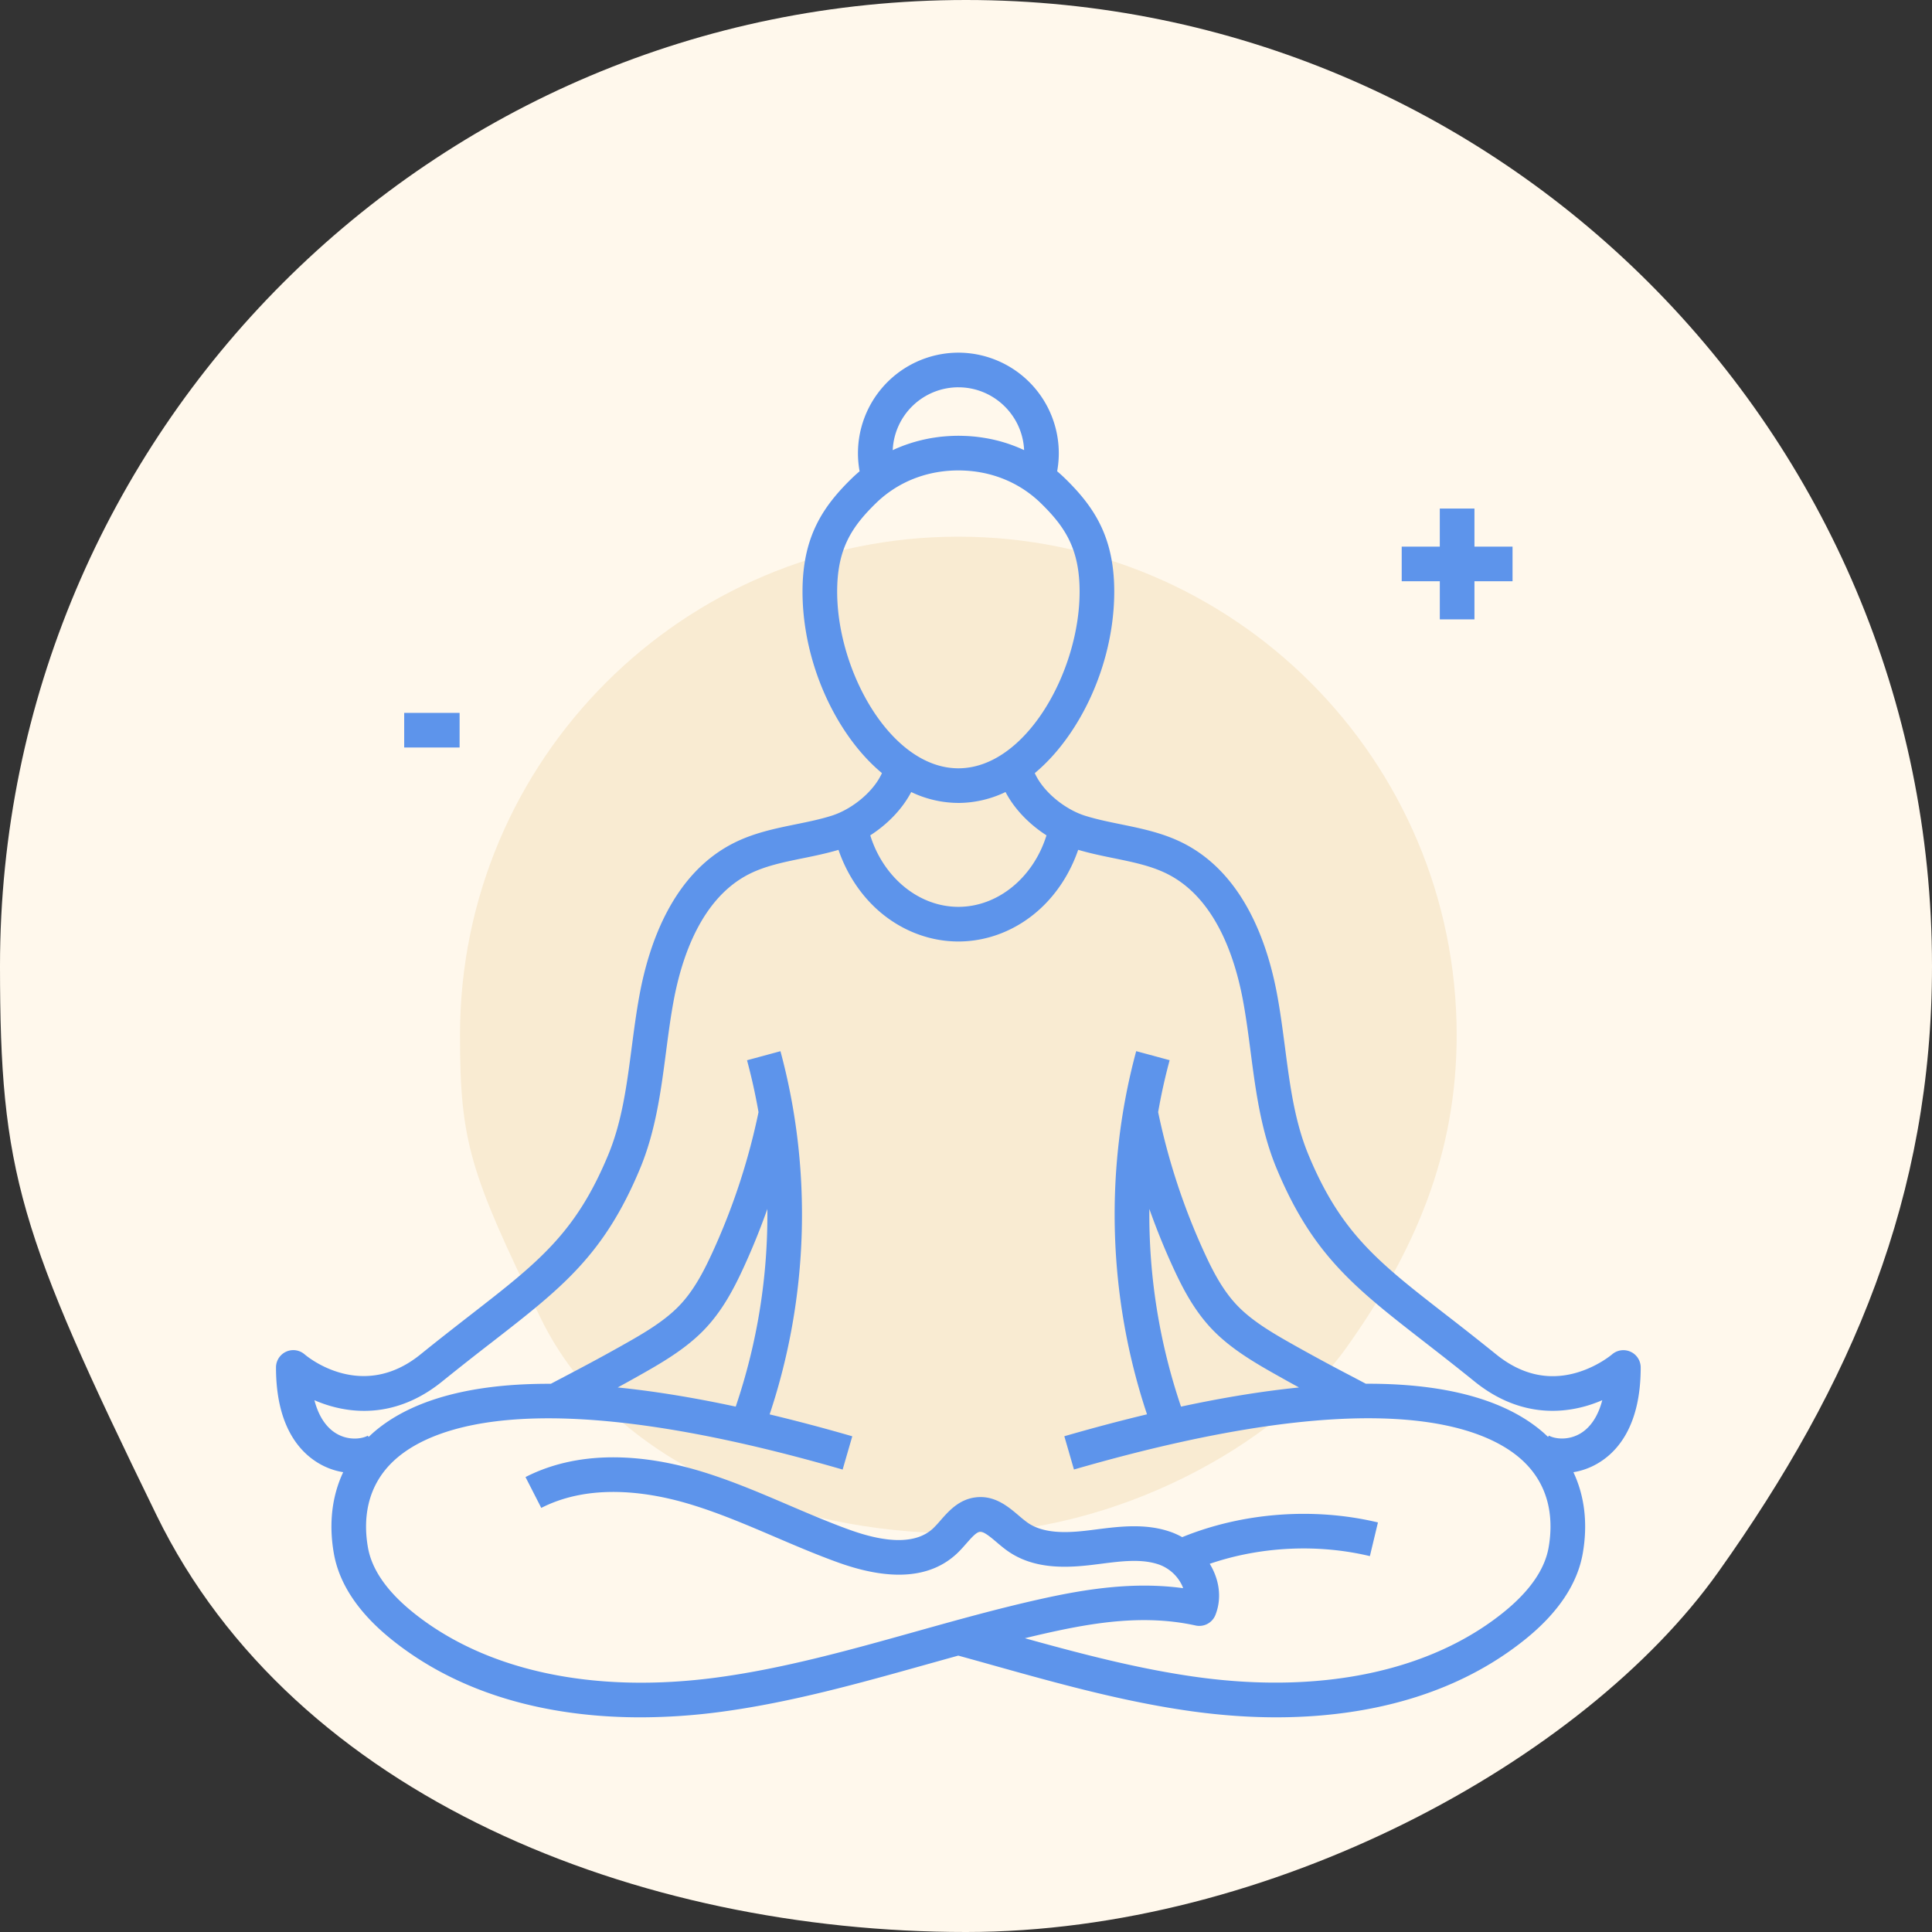
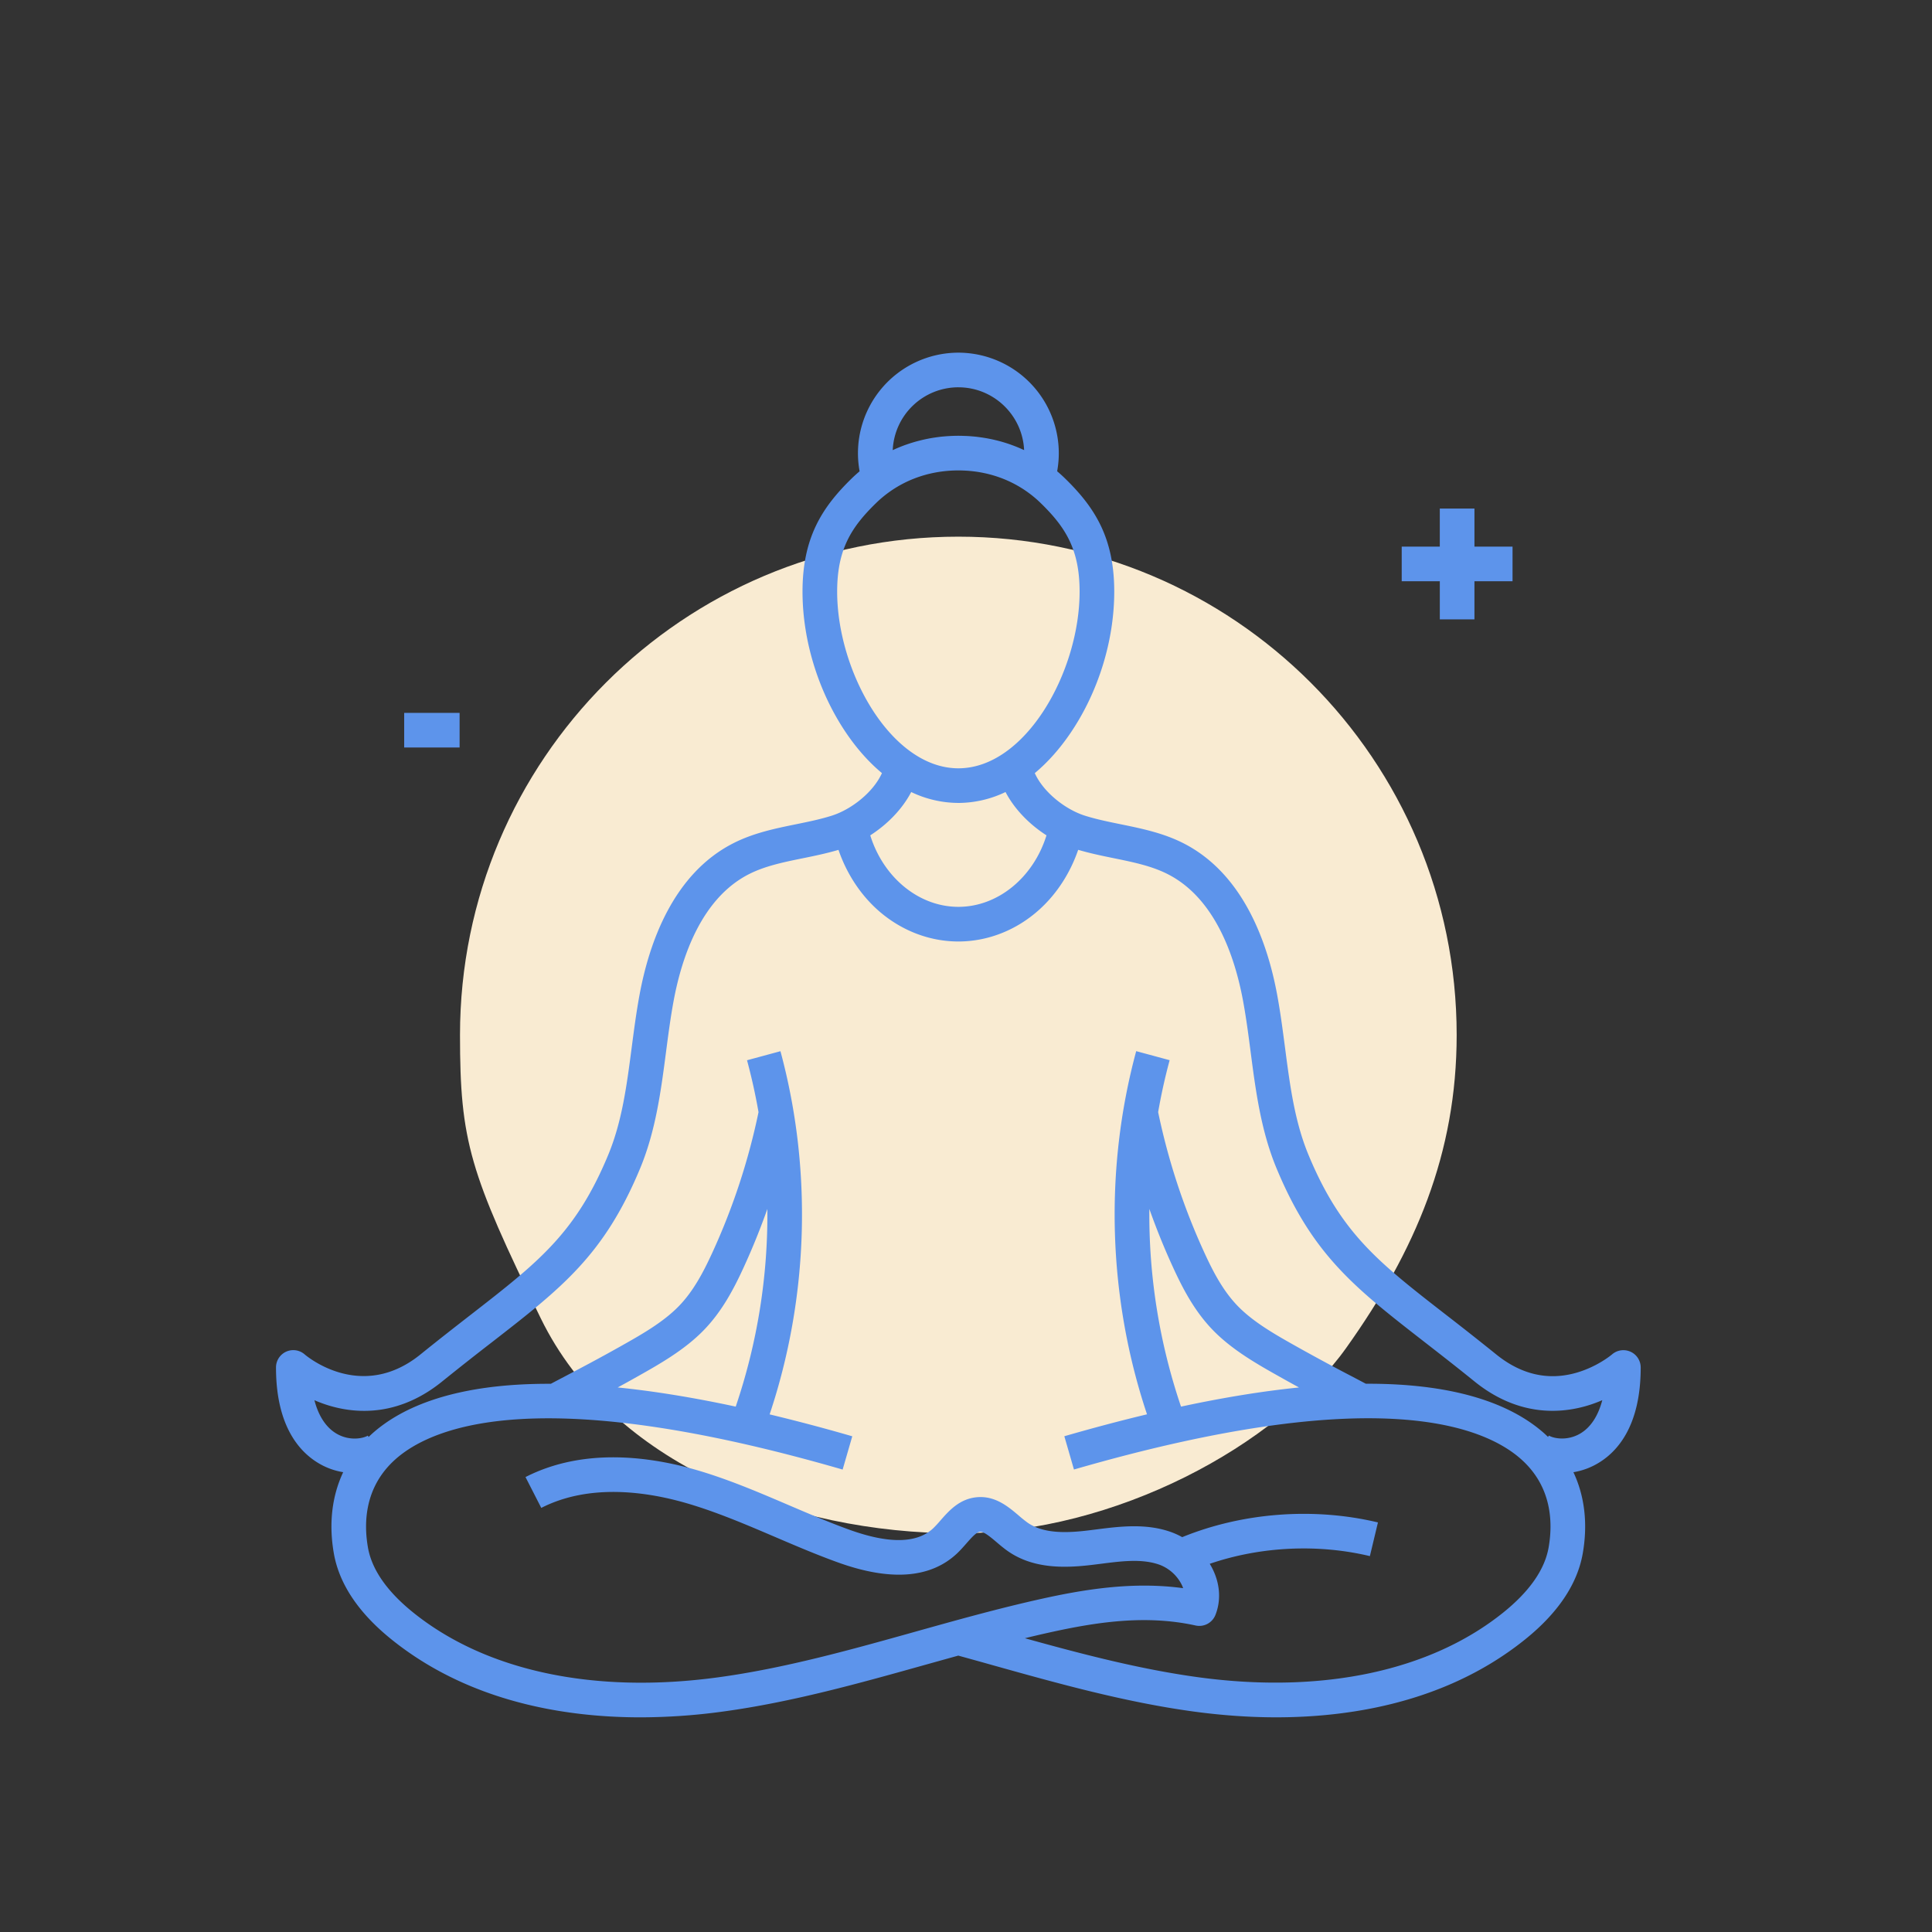
<svg xmlns="http://www.w3.org/2000/svg" width="126" height="126" fill="none">
  <rect width="100%" height="100%" fill="#333333" stroke="none" />
-   <path d="M126 63c0 14.975-5.186 27.228-13.951 39.541C103.284 114.854 82.819 126 63 126c-21.346 0-43.8-8.761-52.788-27.178C1.225 80.405 0 76.448 0 63 0 28.206 28.206 0 63 0s63 28.206 63 63z" fill="#FFF8EC" />
  <path d="M95 67.5c0 7.725-2.675 14.046-7.197 20.398S72.724 100 62.5 100c-11.012 0-22.595-4.52-27.232-14.02C30.632 76.479 30 74.438 30 67.5 30 49.55 44.55 35 62.5 35S95 49.55 95 67.5z" fill="#F9EBD2" />
  <path d="M29.976 46.492H26.36v2.259h3.614v-2.259zm76.363 41.664a1.13 1.13 0 00-1.21.178c-.01.008-.939.798-2.33 1.195-1.847.526-3.611.115-5.251-1.223a200.647 200.647 0 00-3.236-2.553c-4.416-3.431-6.849-5.32-8.97-10.421-.906-2.177-1.213-4.532-1.538-7.025-.15-1.14-.303-2.32-.52-3.479-.633-3.391-2.207-7.851-6.104-9.834-1.324-.673-2.734-.96-4.096-1.239-.812-.166-1.579-.323-2.315-.554-1.3-.409-2.726-1.542-3.283-2.78.841-.701 1.629-1.582 2.339-2.631 1.807-2.666 2.843-6.02 2.843-9.204 0-3.534-1.285-5.508-3.21-7.385a9.53 9.53 0 00-.513-.466A6.558 6.558 0 0062.503 23a6.558 6.558 0 00-6.442 7.737 9.375 9.375 0 00-.512.463c-1.927 1.878-3.211 3.852-3.211 7.386 0 3.184 1.036 6.538 2.84 9.204.71 1.049 1.498 1.929 2.34 2.63-.557 1.24-1.984 2.372-3.284 2.78-.736.232-1.503.39-2.315.555-1.362.278-2.772.566-4.095 1.24-3.898 1.982-5.471 6.442-6.105 9.833-.217 1.16-.37 2.34-.52 3.479-.325 2.493-.632 4.847-1.538 7.025-2.12 5.1-4.554 6.99-8.97 10.421-.963.749-2.054 1.597-3.24 2.556-3.856 3.149-7.43.15-7.577.025a1.128 1.128 0 00-1.874.85c0 3.83 1.535 5.523 2.822 6.27a4.567 4.567 0 001.56.558c-.732 1.554-.949 3.362-.609 5.299.35 1.998 1.62 3.889 3.773 5.619 2.828 2.274 6.299 3.803 10.316 4.548 1.878.348 3.851.522 5.902.522a39.95 39.95 0 005.373-.375c4.488-.61 8.895-1.843 13.158-3.037.728-.203 1.462-.409 2.202-.613.734.202 1.467.406 2.2.612 4.264 1.194 8.673 2.427 13.163 3.037 1.84.249 3.634.375 5.372.375 2.051 0 4.025-.174 5.903-.522 4.017-.744 7.488-2.275 10.315-4.547 2.154-1.73 3.423-3.621 3.773-5.619.339-1.937.123-3.744-.609-5.298a4.57 4.57 0 001.562-.56c1.291-.746 2.826-2.44 2.826-6.269 0-.442-.258-.846-.663-1.028zM62.503 25.259c2.3 0 4.184 1.82 4.287 4.096a2.328 2.328 0 00-.078-.035l-.087-.04a8.33 8.33 0 00-.272-.116l-.046-.019a11.111 11.111 0 00-.32-.122l-.081-.03a9.786 9.786 0 00-1.009-.296l-.092-.022a10.164 10.164 0 00-.312-.065l-.03-.006a11.76 11.76 0 00-.712-.11l-.08-.01a12.012 12.012 0 00-.348-.032 8.353 8.353 0 00-.459-.024 9.288 9.288 0 00-.81.003 12.193 12.193 0 00-.709.053l-.081.01c-.093.012-.185.024-.277.038l-.093.014c-.114.018-.228.037-.342.058l-.031.007c-.104.02-.207.042-.31.066-.031.006-.063.014-.095.022-.093.023-.187.046-.28.071l-.06.016a10.504 10.504 0 00-.667.209l-.087.03c-.106.039-.212.08-.316.121l-.051.022a7.598 7.598 0 00-.434.19 4.288 4.288 0 014.282-4.1zm-7.906 13.327c0-2.764.927-4.208 2.529-5.769a7.36 7.36 0 01.863-.723c1.29-.925 2.85-1.414 4.514-1.414.104 0 .208.002.31.006 1.548.057 2.996.54 4.207 1.41.302.216.591.458.86.721 1.602 1.56 2.529 3.005 2.529 5.77 0 5.217-3.526 11.52-7.906 11.52s-7.906-6.303-7.906-11.52zm7.906 13.78a7.154 7.154 0 003.075-.712c.592 1.132 1.571 2.12 2.671 2.825-.851 2.744-3.164 4.663-5.746 4.663-2.582 0-4.895-1.92-5.747-4.663 1.1-.706 2.08-1.694 2.671-2.825a7.153 7.153 0 003.076.711zM103.046 93.5c-.816.472-1.681.328-2.034.125l-.051.088c-.075-.07-.149-.142-.227-.212-1.94-1.74-5.42-3.284-11.657-3.257l-.834-.44A130.893 130.893 0 0184.6 87.84c-1.387-.779-2.822-1.585-3.859-2.646-.975-.997-1.631-2.269-2.193-3.494a42.852 42.852 0 01-3.017-9.171 37.66 37.66 0 01.75-3.386l-2.181-.59c-2.096 7.753-1.837 16.078.705 23.685-1.694.406-3.49.88-5.392 1.43l.628 2.17c19.678-5.696 26.73-2.855 29.18-.656 1.986 1.782 2.062 4.104 1.776 5.739-.253 1.443-1.249 2.871-2.963 4.248-4.747 3.815-11.805 5.313-19.871 4.218-3.808-.518-7.614-1.516-11.323-2.546a73.472 73.472 0 011.547-.362c3.028-.672 6.287-1.195 9.588-.468a1.13 1.13 0 001.292-.688c.354-.892.312-1.906-.116-2.853a4.299 4.299 0 00-.255-.482c3.297-1.128 7.037-1.316 10.444-.502l.526-2.197c-4.186-1-8.822-.648-12.766.96a4.771 4.771 0 00-.709-.326c-1.647-.593-3.376-.371-4.902-.177l-.494.062c-1.374.167-2.922.238-3.981-.506a8.21 8.21 0 01-.563-.452c-.706-.599-1.584-1.344-2.814-1.197-1.094.129-1.768.897-2.309 1.514a7.297 7.297 0 01-.467.504c-1.055.991-2.89 1.023-5.458.097-1.335-.482-2.68-1.058-3.982-1.615-1.922-.822-3.91-1.674-5.978-2.277-2.985-.87-7.346-1.5-11.171.454l1.028 2.012c3.164-1.616 6.918-1.054 9.51-.297 1.937.566 3.86 1.389 5.722 2.185 1.33.569 2.707 1.159 4.105 1.663 3.432 1.239 6.046 1.044 7.771-.575.228-.215.427-.442.619-.661.302-.343.643-.733.875-.76.256-.028.698.346 1.09.678.227.193.463.393.723.576 1.685 1.184 3.753 1.12 5.553.901l.508-.063c1.397-.179 2.716-.347 3.852.062a2.67 2.67 0 011.465 1.352c.024.053.047.112.069.174-3.291-.451-6.502.088-9.264.701-2.768.615-5.536 1.389-8.213 2.139-4.189 1.173-8.52 2.386-12.853 2.974-8.066 1.097-15.123-.402-19.872-4.217-1.713-1.377-2.71-2.806-2.963-4.248-.287-1.634-.21-3.957 1.776-5.74 2.452-2.2 9.503-5.04 29.182.655l.628-2.17a118.34 118.34 0 00-5.39-1.428c2.541-7.608 2.802-15.934.706-23.686l-2.18.59a38.42 38.42 0 01.75 3.385 42.813 42.813 0 01-3.016 9.17c-.564 1.225-1.219 2.498-2.194 3.494-1.036 1.061-2.47 1.867-3.86 2.648-1.39.781-2.533 1.382-3.64 1.964-.277.146-.555.291-.835.44-6.239-.028-9.719 1.516-11.659 3.256-.077.07-.152.14-.226.212l-.05-.087c-.353.202-1.218.348-2.034-.126-.686-.398-1.18-1.15-1.45-2.185.329.142.69.277 1.08.387 1.787.51 4.502.637 7.29-1.64a193.517 193.517 0 013.201-2.524c4.564-3.546 7.319-5.686 9.67-11.338 1.02-2.454 1.361-5.07 1.691-7.6.145-1.11.295-2.259.5-3.357.54-2.892 1.83-6.67 4.908-8.236 1.051-.534 2.252-.78 3.523-1.039.758-.154 1.541-.316 2.316-.545.514 1.499 1.378 2.844 2.504 3.871 1.493 1.356 3.38 2.104 5.314 2.104 1.934 0 3.82-.748 5.31-2.107 1.128-1.028 1.99-2.373 2.504-3.871.775.229 1.558.39 2.317.545 1.27.26 2.471.505 3.522 1.04 3.078 1.564 4.368 5.341 4.908 8.235.204 1.098.355 2.246.499 3.357.33 2.53.672 5.145 1.692 7.6 2.35 5.65 5.105 7.791 9.669 11.338.954.742 2.037 1.583 3.197 2.522 2.792 2.28 5.509 2.151 7.295 1.643.389-.11.751-.244 1.081-.387-.271 1.034-.764 1.786-1.451 2.184zm-26.023-1.764a38.93 38.93 0 01-2.065-12.892 45.425 45.425 0 001.54 3.799c.648 1.41 1.415 2.888 2.631 4.131 1.264 1.292 2.913 2.22 4.367 3.036.43.242.833.465 1.222.677-2.273.23-4.827.633-7.695 1.249zm-29.041 0c-2.868-.616-5.423-1.019-7.696-1.25.388-.212.793-.434 1.222-.676 1.455-.818 3.105-1.745 4.367-3.037 1.216-1.243 1.984-2.72 2.632-4.131a45.426 45.426 0 001.538-3.797 38.87 38.87 0 01-2.063 12.89zM93.9 40.393h2.26v-2.485h2.484V35.65H96.16v-2.485H93.9v2.485h-2.484v2.258h2.485v2.485z" fill="#5D94EB" />
</svg>